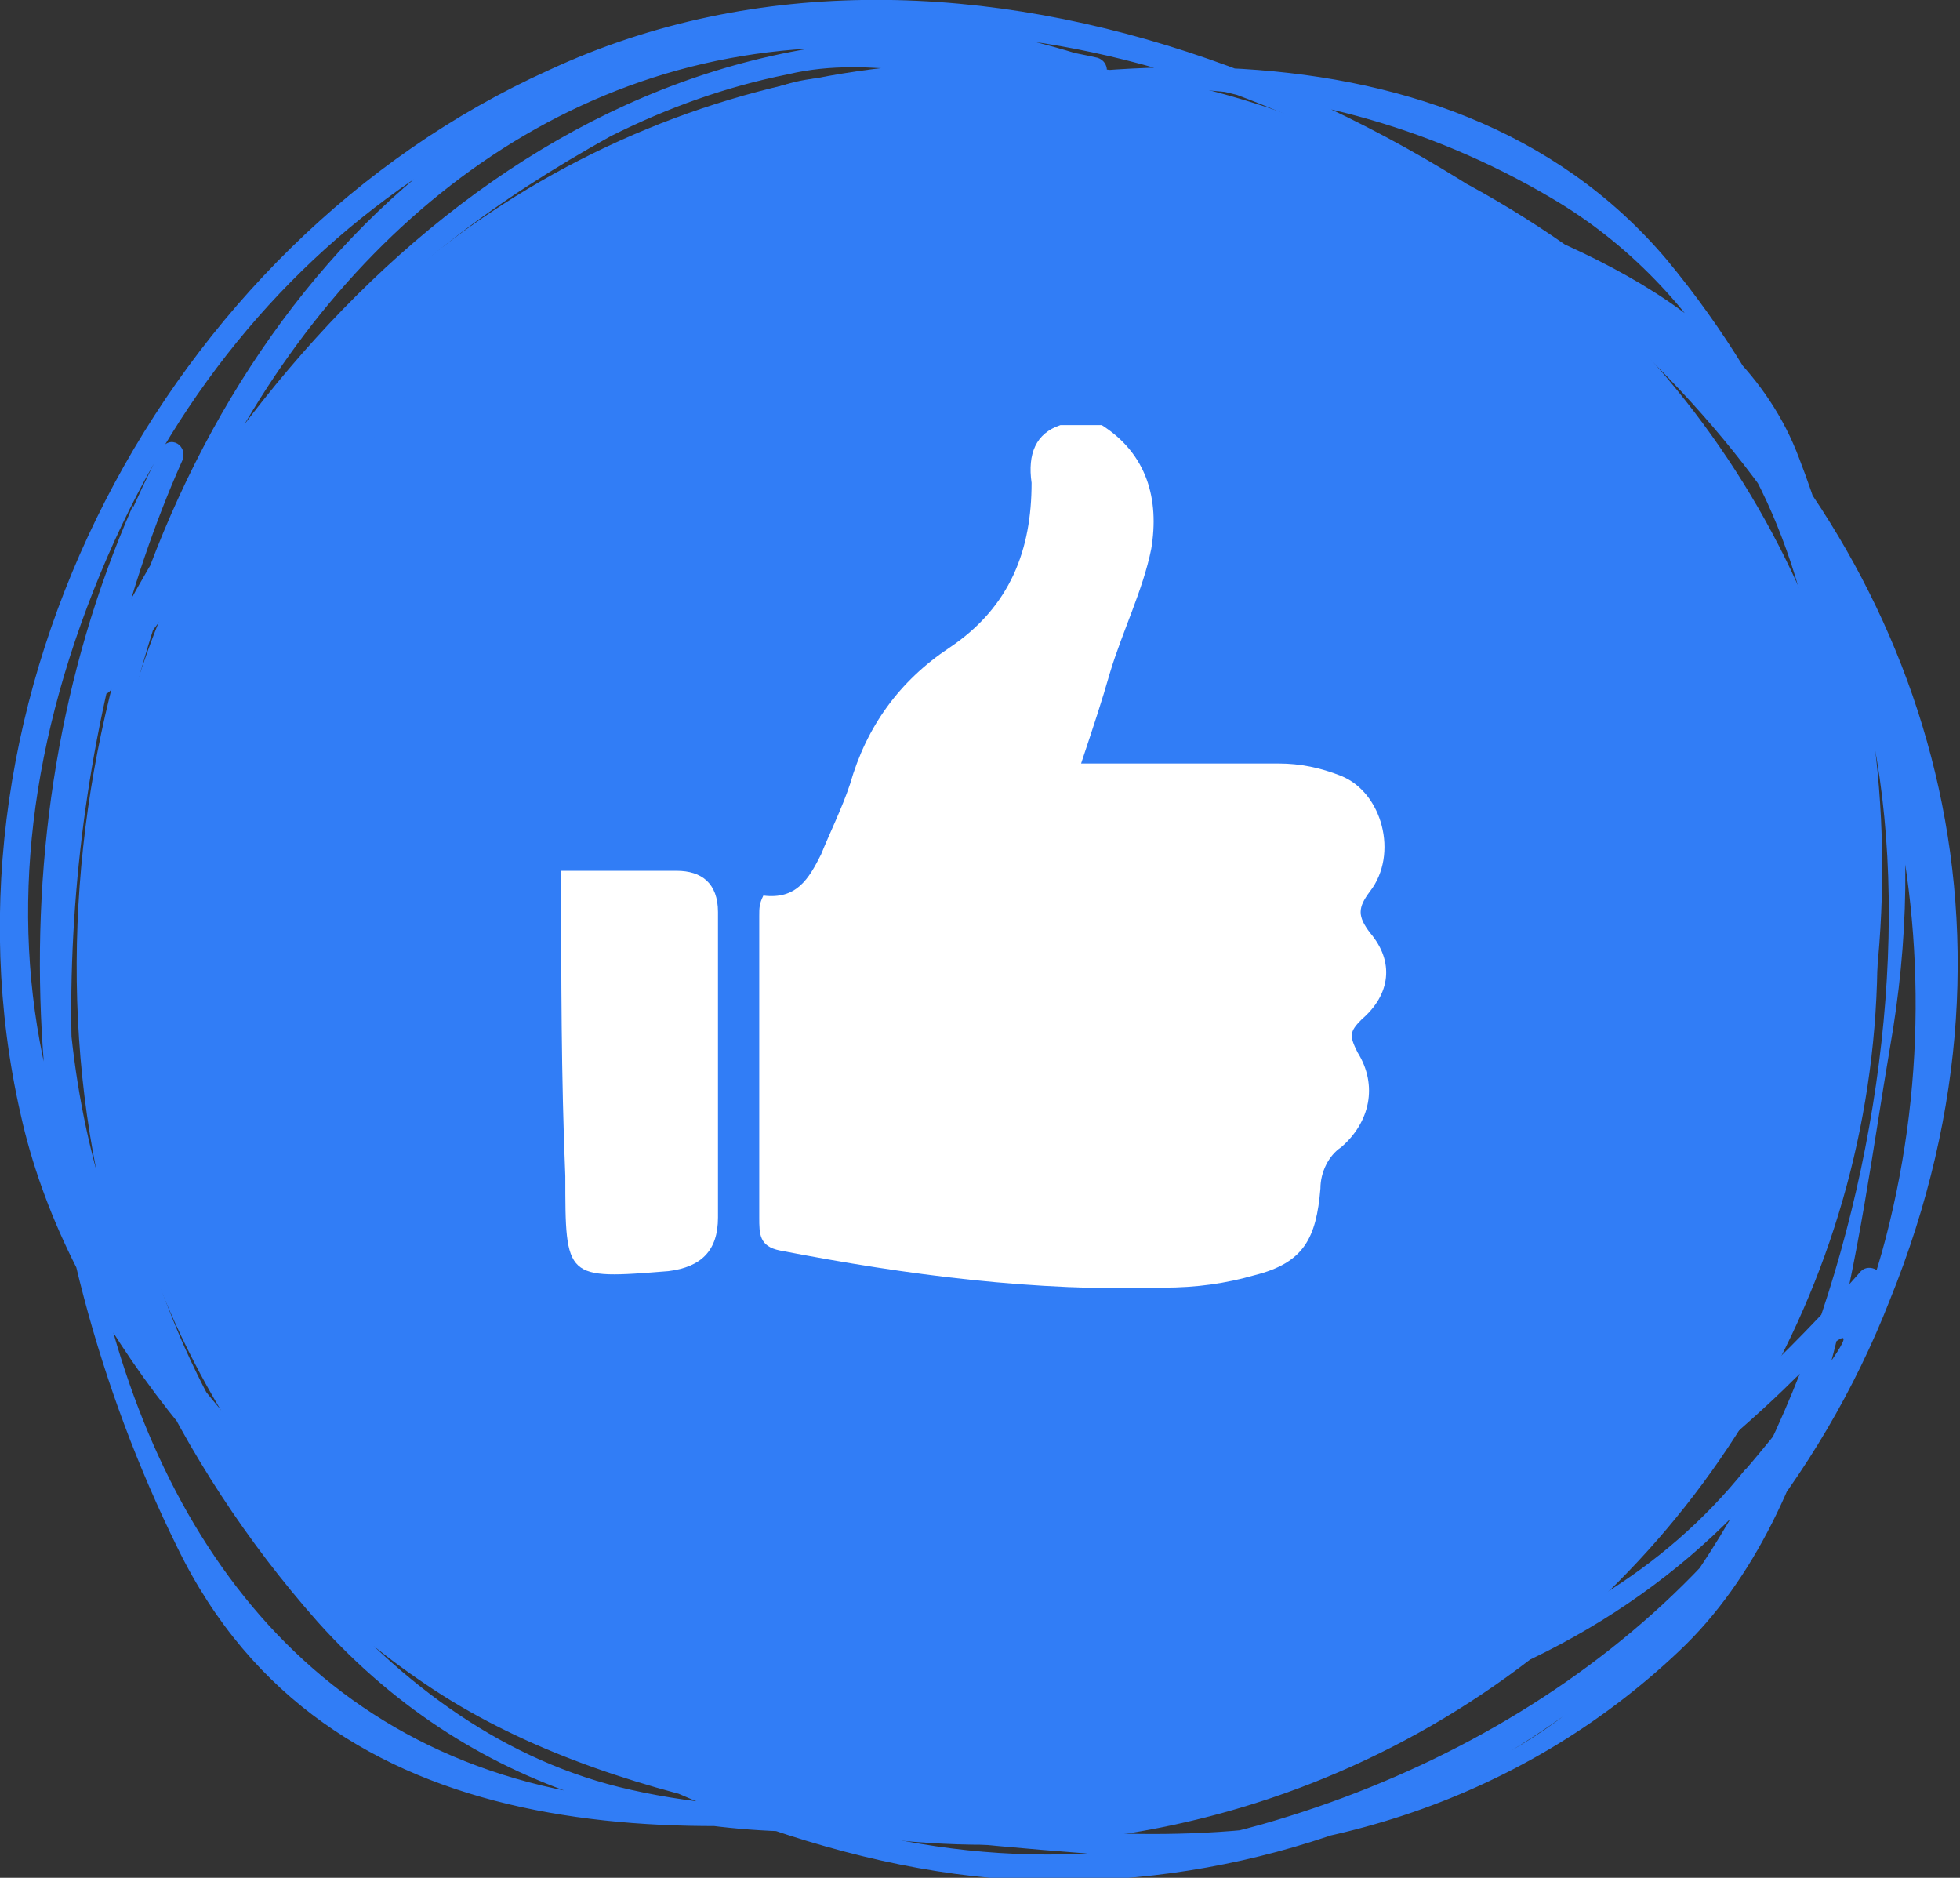
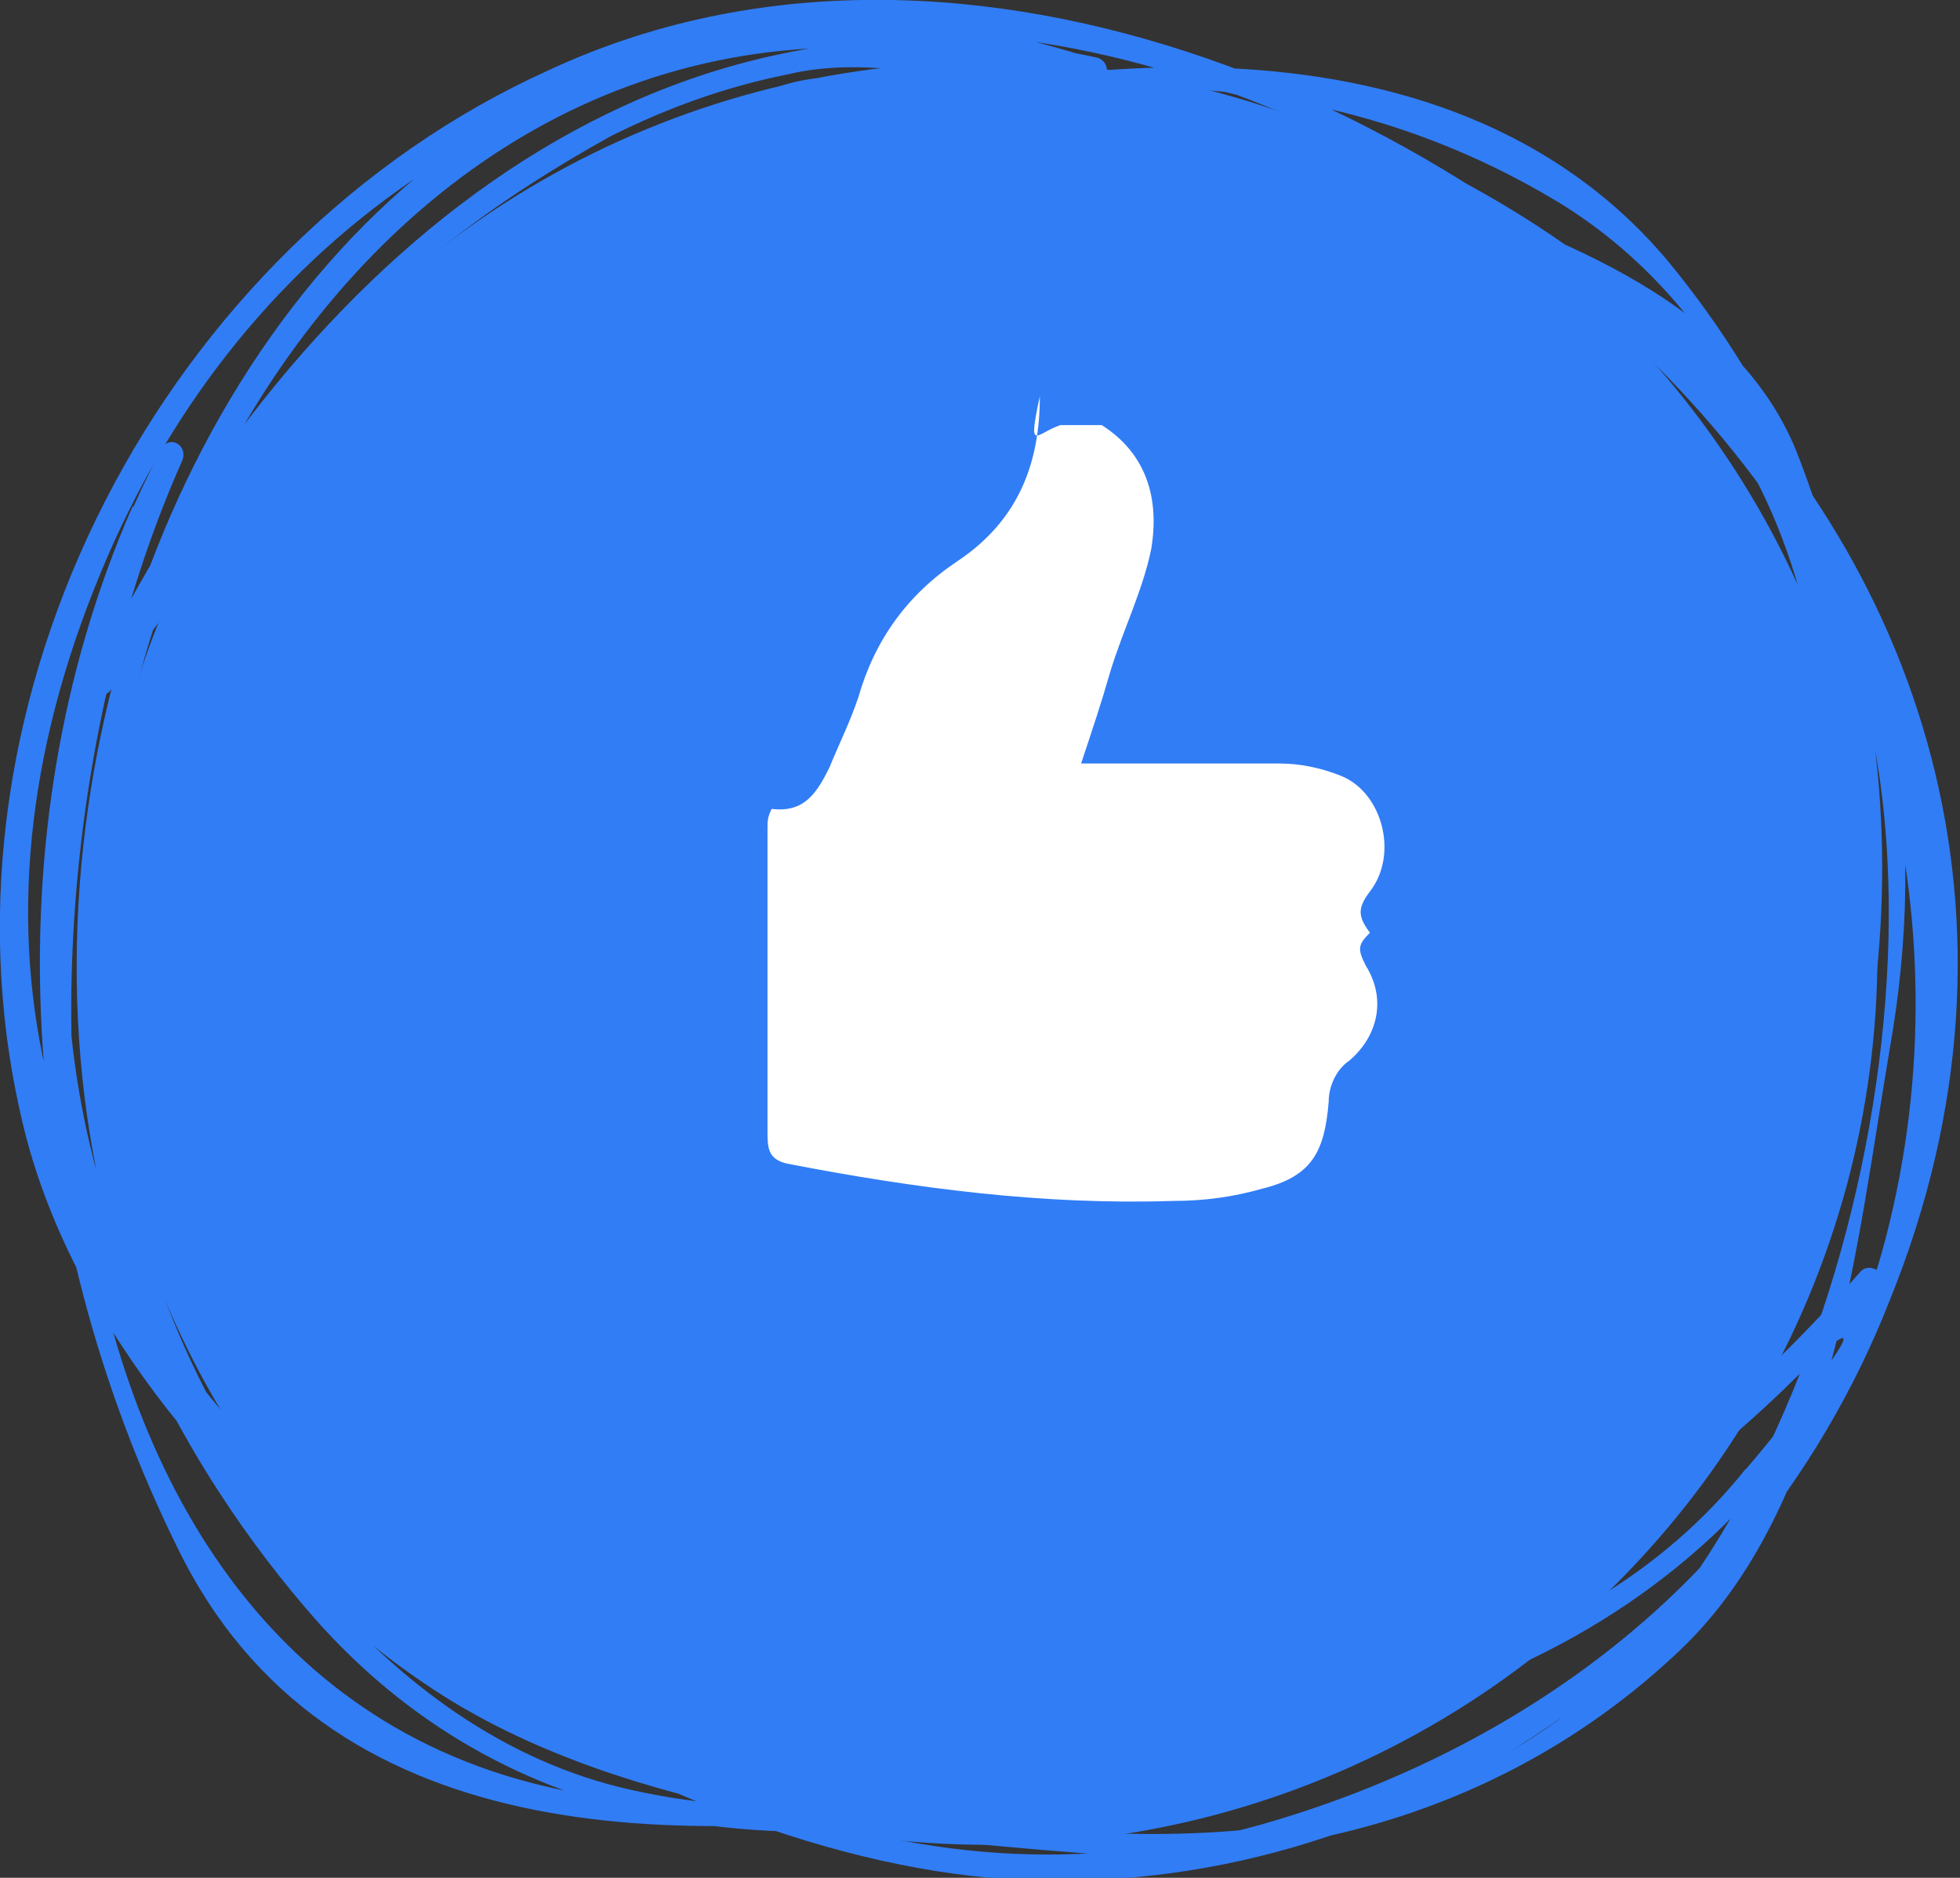
<svg xmlns="http://www.w3.org/2000/svg" version="1.1" id="Layer_1" x="0px" y="0px" viewBox="0 0 47.5 45.5" enable-background="new 0 0 47.5 45.5" xml:space="preserve">
  <rect x="0" y="0" width="47.5" height="45.5" fill="#333333" stroke="none" />
  <g>
    <circle fill="#317DF6" cx="23.9" cy="23.1" r="21.6" />
    <g>
      <g>
        <path fill="#317DF6" d="M26.1,1.3C3.9-5.5-6.8,29.3,10.3,40.8c4.4,3,10.7,3.7,15.9,4.1c5.4,0.4,10.6-1.2,14.5-4.9     c3.7-3.5,4.3-9.9,5.1-14.6c0.9-5.1,0.3-10.6-3.1-14.8C36,2.7,23.4-3,13.3,1.7C4,5.9-1.8,16.9,0.5,27C2.6,36.5,14.9,44.7,24,45.5     c9.5,0.8,18.4-5.3,21.8-14C53.3,13,33.7-3.4,16.3,2.9c-0.4,0.1-0.2,0.7,0.2,0.6c6.3-2.2,12.4-0.1,18.4,1.9     c8.5,2.9,9.8,9.9,9.5,18c-0.3,6.6-3.3,12.1-9,15.6c-5.6,3.4-13.9,5.9-20.4,4.3C9,41.8,5,35.6,2.9,30.1c-1.1-2.9-1.4-5.9-1.3-9     c0-1.5,0.2-3,0.6-4.4c0.2-0.9,1.2-4.9,1-4.4c-3.5,8-2.7,17.5,1.1,25.2c3.6,7.4,12.2,7.3,19.3,6.2c4.5-0.7,8.8-2.5,12.7-4.7     c1.8-1,3.4-2.3,5-3.6c0.8-0.7,1.5-1.3,2.2-2c3.3-3.2-1.4,2.5-1.2,2.2c-4,5-10.9,6.1-16.9,5.8c-3.8-0.2-7.7-1.3-11.2-2.8     c-4.1-1.8-5.6-5.7-6.4-9.6c-1.5-6.9-2.5-14.3,2.5-20C14.3,4.4,21,3.2,26.6,2c0.3-0.1,0.3-0.5,0-0.6C15.4-1.1,6.8,6.9,2.2,16.4     c-0.2,0.4,0.3,0.6,0.5,0.3C9.7,6.1,25.4-2.4,37.6,4.8c7.5,4.4,8.2,16.1,6.4,23.5c-2.1,8.3-9.6,14.2-17.8,15.1     c-0.4,0-0.4,0.7,0,0.6c17.8-1.9,25.3-24.3,14.2-37.7C35-0.1,24.8,1.2,18,3.6c-3.7,1.3-7.1,3.5-10.1,6.1c-1.5,1.3-2.9,2.8-4,4.3     c-1.4,1.9-0.6,1.5,0.3,0c1-1.8,2.2-3.4,3.5-5c1.9-2.4,4.4-4.2,7.1-5.7c1.4-0.7,2.8-1.2,4.3-1.5c2.1-0.5,4,0.3,5.9-0.1     c-4.6,1-9,2.3-12.9,5C4.4,12,5.7,21.3,7.2,29.2c1.8,9.5,9.4,11.9,18.2,12.9c8.4,0.9,17.1-2.8,20.2-11c0.1-0.3-0.3-0.5-0.5-0.3     C38,38.9,28.2,43.4,17.5,43.7C0.6,44.1-0.8,22.9,4.4,11.2c0.2-0.4-0.3-0.7-0.5-0.3c-4.9,9.4-3.1,20.6,3.8,28.4     c7.8,8.7,20.8,4.7,29.4-0.6c8.7-5.3,9.9-18.8,6.5-27.6c-1.5-4-6.3-5.5-9.9-6.8c-2.8-1-5.8-2-8.7-2.3c-1.8-0.2-3.4-0.2-5.2-0.1     c-1.4,0.1-3.3,1.4-0.5,0.6C35.9-2.2,49.8,14.2,45.7,30c-1.9,7.3-8.1,12.2-15.1,14.2c-8.8,2.5-16.5-1.7-22.8-7.5     c-7.1-6.5-9-14.4-5.2-23.2C6.2,5.2,13.7,0.6,22.6,0.8C30.8,1,39.6,6.5,43.8,13.5c4.4,7.4,1,22.8-5.8,28c-5.6,4.3-13.8,3-20.1,1.6     C9.7,41.3,4.8,36.2,3,28.1c-3-13.7,7.1-31,22.9-26.1C26.3,2.1,26.4,1.5,26.1,1.3L26.1,1.3z" />
      </g>
    </g>
  </g>
  <g id="DuMhZb.tif_2_">
    <g>
-       <path fill="#FFFFFF" d="M25.7,10.3c0.3,0,0.7,0,1,0c1.1,0.7,1.4,1.8,1.2,3c-0.2,1-0.7,2-1,3c-0.2,0.7-0.4,1.3-0.7,2.2    c1.8,0,3.3,0,4.8,0c0.5,0,1,0.1,1.5,0.3c1,0.4,1.4,1.9,0.7,2.8c-0.3,0.4-0.3,0.6,0,1c0.6,0.7,0.5,1.5-0.2,2.1    c-0.3,0.3-0.3,0.4-0.1,0.8c0.5,0.8,0.3,1.7-0.4,2.3c-0.3,0.2-0.5,0.6-0.5,1c-0.1,1.2-0.4,1.8-1.6,2.1c-0.7,0.2-1.4,0.3-2.2,0.3    c-3.1,0.1-6.2-0.3-9.3-0.9c-0.5-0.1-0.5-0.4-0.5-0.8c0-2.4,0-4.9,0-7.3c0-0.2,0-0.3,0.1-0.5c0.8,0.1,1.1-0.4,1.4-1    c0.2-0.5,0.5-1.1,0.7-1.7c0.4-1.4,1.2-2.5,2.4-3.3c1.5-1,2-2.4,2-4C24.9,11,25.1,10.5,25.7,10.3z" />
-       <path fill="#FFFFFF" d="M13.6,21.1c1,0,1.9,0,2.8,0c0.6,0,1,0.3,1,1c0,2.5,0,4.9,0,7.4c0,0.8-0.4,1.2-1.2,1.3    c-2.5,0.2-2.5,0.2-2.5-2.3C13.6,26.1,13.6,23.7,13.6,21.1z" />
+       <path fill="#FFFFFF" d="M25.7,10.3c0.3,0,0.7,0,1,0c1.1,0.7,1.4,1.8,1.2,3c-0.2,1-0.7,2-1,3c-0.2,0.7-0.4,1.3-0.7,2.2    c1.8,0,3.3,0,4.8,0c0.5,0,1,0.1,1.5,0.3c1,0.4,1.4,1.9,0.7,2.8c-0.3,0.4-0.3,0.6,0,1c-0.3,0.3-0.3,0.4-0.1,0.8c0.5,0.8,0.3,1.7-0.4,2.3c-0.3,0.2-0.5,0.6-0.5,1c-0.1,1.2-0.4,1.8-1.6,2.1c-0.7,0.2-1.4,0.3-2.2,0.3    c-3.1,0.1-6.2-0.3-9.3-0.9c-0.5-0.1-0.5-0.4-0.5-0.8c0-2.4,0-4.9,0-7.3c0-0.2,0-0.3,0.1-0.5c0.8,0.1,1.1-0.4,1.4-1    c0.2-0.5,0.5-1.1,0.7-1.7c0.4-1.4,1.2-2.5,2.4-3.3c1.5-1,2-2.4,2-4C24.9,11,25.1,10.5,25.7,10.3z" />
    </g>
  </g>
</svg>